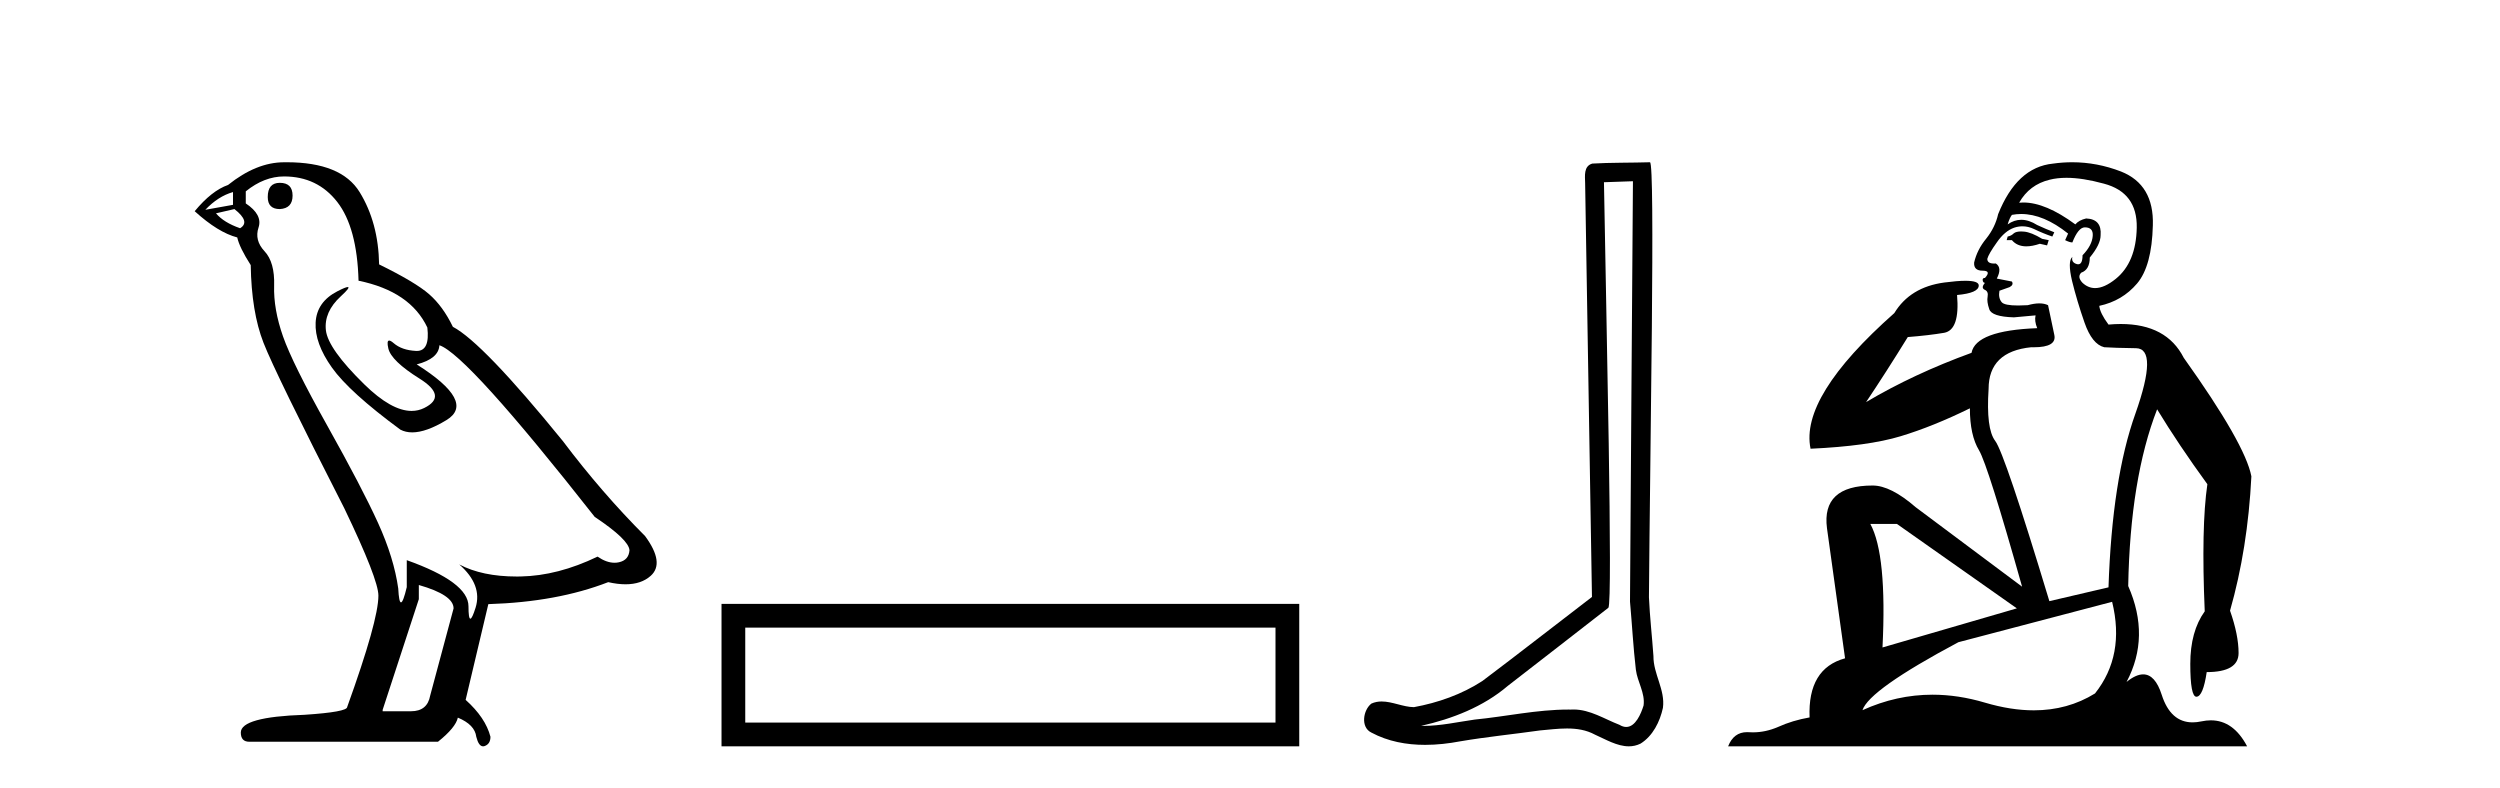
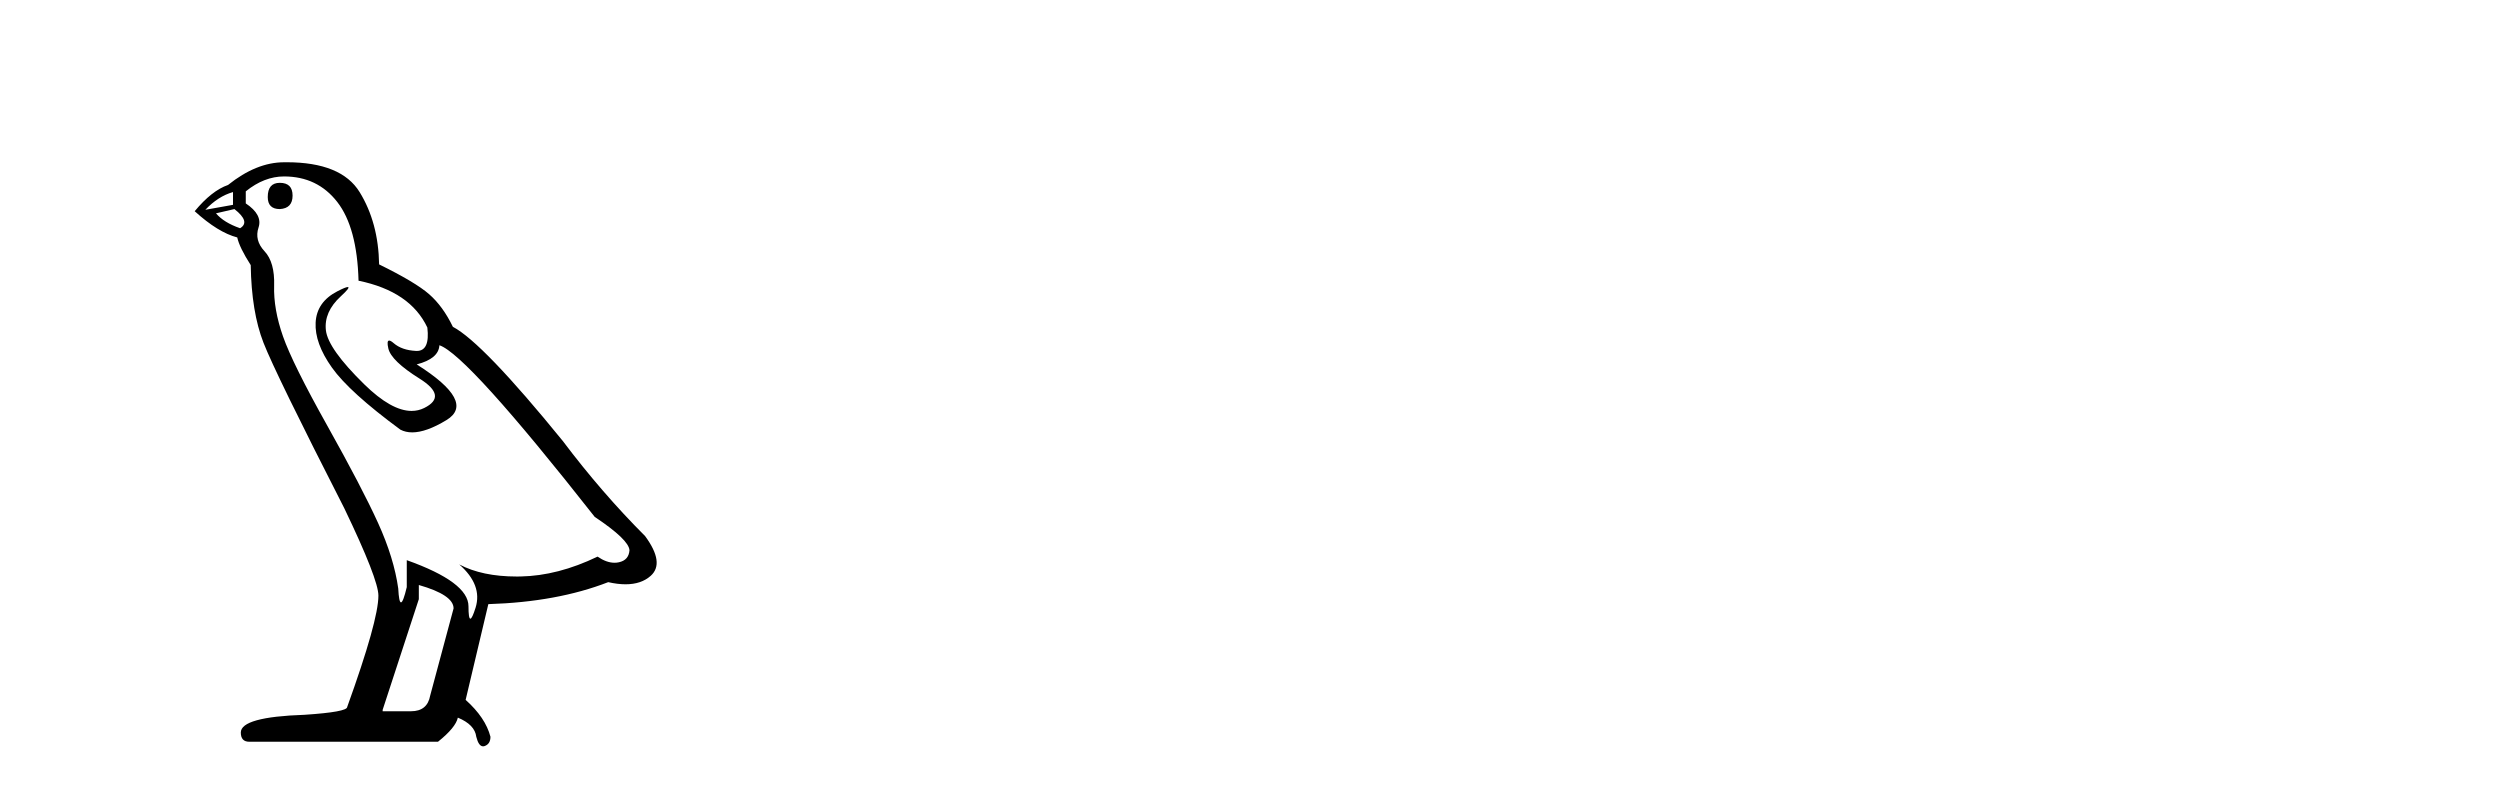
<svg xmlns="http://www.w3.org/2000/svg" width="130.0" height="41.0">
  <path d="M 14.55 9.507 Q 13.923 9.507 13.923 10.245 Q 13.923 10.872 14.55 10.872 Q 15.214 10.835 15.214 10.171 Q 15.214 9.507 14.55 9.507 ZM 12.116 9.987 L 12.116 10.651 L 10.677 10.909 Q 11.341 10.208 12.116 9.987 ZM 12.19 10.872 Q 13.038 11.536 12.485 11.868 Q 11.636 11.573 11.231 11.093 L 12.19 10.872 ZM 14.771 9.175 Q 16.505 9.175 17.538 10.503 Q 18.57 11.831 18.644 14.597 Q 21.336 15.15 22.222 17.031 Q 22.365 18.249 21.673 18.249 Q 21.653 18.249 21.631 18.248 Q 20.894 18.211 20.47 17.843 Q 20.315 17.709 20.237 17.709 Q 20.099 17.709 20.193 18.119 Q 20.341 18.765 21.816 19.687 Q 23.291 20.609 22.056 21.217 Q 21.749 21.368 21.403 21.368 Q 20.353 21.368 18.939 19.982 Q 17.058 18.138 16.947 17.179 Q 16.837 16.22 17.722 15.408 Q 18.248 14.926 18.083 14.926 Q 17.971 14.926 17.538 15.15 Q 16.468 15.703 16.413 16.773 Q 16.357 17.843 17.261 19.115 Q 18.165 20.388 20.82 22.342 Q 21.092 22.484 21.435 22.484 Q 22.164 22.484 23.217 21.844 Q 24.766 20.904 21.668 18.949 Q 22.812 18.654 22.849 17.953 Q 24.287 18.433 30.926 26.879 Q 32.696 28.059 32.733 28.612 Q 32.696 29.129 32.18 29.239 Q 32.069 29.263 31.955 29.263 Q 31.537 29.263 31.073 28.944 Q 29.008 29.94 27.072 29.977 Q 26.97 29.979 26.87 29.979 Q 25.069 29.979 23.881 29.35 L 23.881 29.35 Q 25.098 30.42 24.73 31.6 Q 24.551 32.172 24.459 32.172 Q 24.361 32.172 24.361 31.526 Q 24.361 30.272 21.152 29.129 L 21.152 30.53 Q 20.963 31.324 20.852 31.324 Q 20.745 31.324 20.709 30.604 Q 20.488 29.018 19.658 27.192 Q 18.828 25.367 17.021 22.139 Q 15.214 18.912 14.716 17.492 Q 14.218 16.072 14.255 14.855 Q 14.292 13.638 13.757 13.066 Q 13.222 12.495 13.444 11.831 Q 13.665 11.167 12.78 10.577 L 12.78 9.95 Q 13.739 9.175 14.771 9.175 ZM 21.779 30.42 Q 23.586 30.936 23.586 31.637 L 22.369 36.173 Q 22.222 36.985 21.373 36.985 L 19.898 36.985 L 19.898 36.911 L 21.779 31.157 L 21.779 30.42 ZM 14.904 8.437 Q 14.838 8.437 14.771 8.438 Q 13.333 8.438 11.858 9.618 Q 11.009 9.913 10.124 10.983 Q 11.341 12.089 12.337 12.347 Q 12.448 12.864 13.038 13.786 Q 13.075 16.22 13.702 17.824 Q 14.329 19.429 17.906 26.436 Q 19.677 30.124 19.677 30.973 Q 19.677 32.264 18.054 36.763 Q 18.054 37.022 15.841 37.169 Q 12.522 37.28 12.522 38.091 Q 12.522 38.571 12.964 38.571 L 22.775 38.571 Q 23.697 37.833 23.808 37.317 Q 24.693 37.685 24.766 38.312 Q 24.891 38.809 25.12 38.809 Q 25.162 38.809 25.209 38.792 Q 25.504 38.681 25.504 38.312 Q 25.246 37.317 24.213 36.394 L 25.393 31.415 Q 28.971 31.305 31.627 30.272 Q 32.118 30.383 32.528 30.383 Q 33.348 30.383 33.84 29.94 Q 34.577 29.276 33.544 27.875 Q 31.295 25.625 29.266 22.932 Q 25.098 17.806 23.549 16.994 Q 23.033 15.925 22.314 15.298 Q 21.595 14.671 19.714 13.749 Q 19.677 11.573 18.699 9.987 Q 17.744 8.437 14.904 8.437 Z" style="fill:#000000;stroke:none" />
-   <path d="M 37.519 31.402 L 37.519 38.809 L 67.561 38.809 L 67.561 31.402 L 37.519 31.402 M 66.326 32.636 L 66.326 37.574 L 38.753 37.574 L 38.753 32.636 L 66.326 32.636 Z" style="fill:#000000;stroke:none" />
-   <path d="M 84.913 9.424 C 84.863 16.711 84.805 23.997 84.76 31.284 C 84.866 32.464 84.928 33.649 85.065 34.826 C 85.145 35.455 85.555 36.041 85.466 36.685 C 85.332 37.12 85.046 37.802 84.564 37.802 C 84.457 37.802 84.34 37.769 84.213 37.691 C 83.432 37.391 82.687 36.894 81.826 36.894 C 81.778 36.894 81.73 36.895 81.682 36.898 C 81.639 36.898 81.596 36.897 81.554 36.897 C 79.917 36.897 78.307 37.259 76.683 37.418 C 75.795 37.544 74.911 37.747 74.01 37.747 C 73.972 37.747 73.934 37.746 73.896 37.745 C 75.521 37.378 77.126 36.757 78.406 35.665 C 80.149 34.31 81.897 32.963 83.636 31.604 C 83.872 31.314 83.524 16.507 83.406 9.476 C 83.908 9.459 84.411 9.441 84.913 9.424 ZM 85.798 8.437 C 85.798 8.437 85.798 8.437 85.798 8.437 C 84.938 8.465 83.656 8.452 82.799 8.506 C 82.341 8.639 82.42 9.152 82.427 9.52 C 82.546 16.694 82.664 23.868 82.782 31.042 C 80.881 32.496 78.995 33.973 77.083 35.412 C 76.012 36.109 74.774 36.543 73.525 36.772 C 72.967 36.766 72.402 36.477 71.846 36.477 C 71.667 36.477 71.489 36.507 71.313 36.586 C 70.884 36.915 70.736 37.817 71.31 38.093 C 72.174 38.557 73.137 38.733 74.106 38.733 C 74.718 38.733 75.332 38.663 75.926 38.55 C 77.306 38.315 78.7 38.178 80.086 37.982 C 80.542 37.942 81.016 37.881 81.482 37.881 C 81.986 37.881 82.481 37.953 82.937 38.201 C 83.484 38.444 84.088 38.809 84.698 38.809 C 84.902 38.809 85.106 38.768 85.309 38.668 C 85.948 38.27 86.316 37.528 86.472 36.81 C 86.601 35.873 85.968 35.044 85.979 34.114 C 85.907 33.096 85.791 32.08 85.745 31.061 C 85.797 23.698 86.081 8.437 85.798 8.437 Z" style="fill:#000000;stroke:none" />
-   <path d="M 105.096 12.036 Q 104.842 12.036 104.722 12.129 Q 104.586 12.266 104.398 12.3 L 104.347 12.488 L 104.62 12.488 Q 104.89 12.81 105.368 12.81 Q 105.677 12.81 106.072 12.676 L 106.448 12.761 L 106.533 12.488 L 106.191 12.419 Q 105.628 12.078 105.252 12.044 Q 105.168 12.036 105.096 12.036 ZM 107.455 9.246 Q 108.294 9.246 109.403 9.55 Q 111.145 10.011 111.111 11.839 Q 111.076 13.649 110.017 14.503 Q 109.424 14.98 108.947 14.98 Q 108.586 14.98 108.292 14.708 Q 108.002 14.401 108.224 14.179 Q 108.668 14.025 108.668 13.393 Q 109.232 12.71 109.232 12.232 Q 109.3 11.395 108.48 11.36 Q 108.104 11.446 107.917 11.668 Q 106.373 10.53 105.214 10.53 Q 105.103 10.53 104.996 10.541 L 104.996 10.541 Q 105.525 9.601 106.584 9.345 Q 106.976 9.246 107.455 9.246 ZM 105.102 11.128 Q 106.269 11.128 107.541 12.146 L 107.387 12.488 Q 107.626 12.607 107.763 12.607 Q 108.07 11.822 108.412 11.822 Q 108.856 11.822 108.822 12.266 Q 108.788 12.761 108.292 13.274 Q 108.292 13.743 108.065 13.743 Q 108.035 13.743 108.002 13.735 Q 107.694 13.649 107.763 13.359 L 107.763 13.359 Q 107.507 13.581 107.746 14.606 Q 108.002 15.648 108.395 16.775 Q 108.788 17.902 109.42 18.056 Q 109.915 18.09 111.076 18.107 Q 112.238 18.124 111.042 21.506 Q 109.83 24.888 109.642 30.542 L 106.567 31.26 Q 104.244 23.573 103.749 22.924 Q 103.271 22.292 103.407 20.225 Q 103.407 18.278 105.628 18.056 Q 105.692 18.058 105.753 18.058 Q 106.97 18.058 106.823 17.407 Q 106.687 16.741 106.499 15.87 Q 106.311 15.776 106.046 15.776 Q 105.781 15.776 105.44 15.87 Q 105.167 15.886 104.947 15.886 Q 104.234 15.886 104.09 15.716 Q 103.903 15.494 103.971 15.118 L 104.5 14.93 Q 104.722 14.811 104.62 14.64 L 103.834 14.486 Q 104.125 13.923 103.783 13.701 Q 103.734 13.704 103.69 13.704 Q 103.339 13.704 103.339 13.461 Q 103.407 13.205 103.834 12.607 Q 104.244 12.01 104.74 11.839 Q 104.953 11.768 105.167 11.768 Q 105.465 11.768 105.764 11.907 Q 106.26 12.146 106.721 12.3 L 106.823 12.078 Q 106.413 11.924 105.935 11.702 Q 105.503 11.429 105.107 11.429 Q 104.736 11.429 104.398 11.668 Q 104.5 11.326 104.62 11.173 Q 104.858 11.128 105.102 11.128 ZM 98.642 27.246 L 104.876 31.635 L 97.89 33.668 Q 98.129 28.851 97.258 27.246 ZM 109.83 31.294 Q 110.513 34.078 108.941 36.059 Q 107.523 36.937 105.758 36.937 Q 104.568 36.937 103.219 36.538 Q 101.829 36.124 100.49 36.124 Q 98.62 36.124 96.848 36.93 Q 97.19 35.871 101.836 33.395 L 109.83 31.294 ZM 107.754 8.437 Q 107.258 8.437 106.755 8.508 Q 104.876 8.696 103.903 11.138 Q 103.749 11.822 103.288 12.402 Q 102.809 12.983 102.656 13.649 Q 102.621 14.076 103.1 14.076 Q 103.561 14.076 103.219 14.452 Q 103.083 14.452 103.1 14.572 Q 103.117 14.708 103.219 14.708 Q 102.997 14.965 103.202 15.067 Q 103.407 15.152 103.356 15.426 Q 103.305 15.682 103.441 16.075 Q 103.561 16.468 104.722 16.502 L 105.85 16.399 L 105.85 16.399 Q 105.781 16.69 105.935 17.065 Q 102.741 17.185 102.519 18.347 Q 99.513 19.44 97.036 20.909 Q 98.078 19.354 99.205 17.527 Q 100.298 17.441 101.101 17.305 Q 101.921 17.151 101.767 15.34 Q 102.895 15.238 102.895 14.845 Q 102.895 14.601 102.202 14.601 Q 101.78 14.601 101.101 14.691 Q 99.325 14.93 98.505 16.28 Q 93.586 20.635 94.149 23.334 Q 97.139 23.197 98.83 22.685 Q 100.521 22.173 102.434 21.233 Q 102.434 22.634 102.912 23.42 Q 103.373 24.205 105.149 30.508 L 99.615 26.374 Q 98.317 25.247 97.378 25.247 Q 94.713 25.247 95.003 27.468 L 95.943 34.232 Q 93.996 34.761 94.098 37.306 Q 93.21 37.46 92.458 37.802 Q 91.809 38.082 91.148 38.082 Q 91.043 38.082 90.938 38.075 Q 90.891 38.072 90.846 38.072 Q 90.151 38.072 89.862 38.809 L 116.85 38.809 Q 116.138 37.457 114.964 37.457 Q 114.729 37.457 114.476 37.511 Q 114.233 37.563 114.015 37.563 Q 112.868 37.563 112.409 36.128 Q 112.069 35.067 111.446 35.067 Q 111.067 35.067 110.581 35.461 Q 111.828 33.104 110.667 30.474 Q 110.769 24.888 112.17 21.284 Q 113.28 23.112 114.783 25.179 Q 114.458 27.399 114.646 31.789 Q 113.895 32.831 113.895 34.522 Q 113.895 36.23 114.213 36.23 Q 114.216 36.23 114.219 36.23 Q 114.561 36.213 114.749 34.949 Q 116.406 34.949 116.406 33.958 Q 116.406 33.019 115.962 31.755 Q 116.884 28.527 117.072 24.769 Q 116.747 23.078 113.553 18.603 Q 112.661 16.848 110.282 16.848 Q 109.974 16.848 109.642 16.878 Q 109.198 16.28 109.163 15.904 Q 110.359 15.648 111.128 14.742 Q 111.896 13.837 111.948 11.719 Q 112.016 9.601 110.291 8.918 Q 109.045 8.437 107.754 8.437 Z" style="fill:#000000;stroke:none" />
</svg>